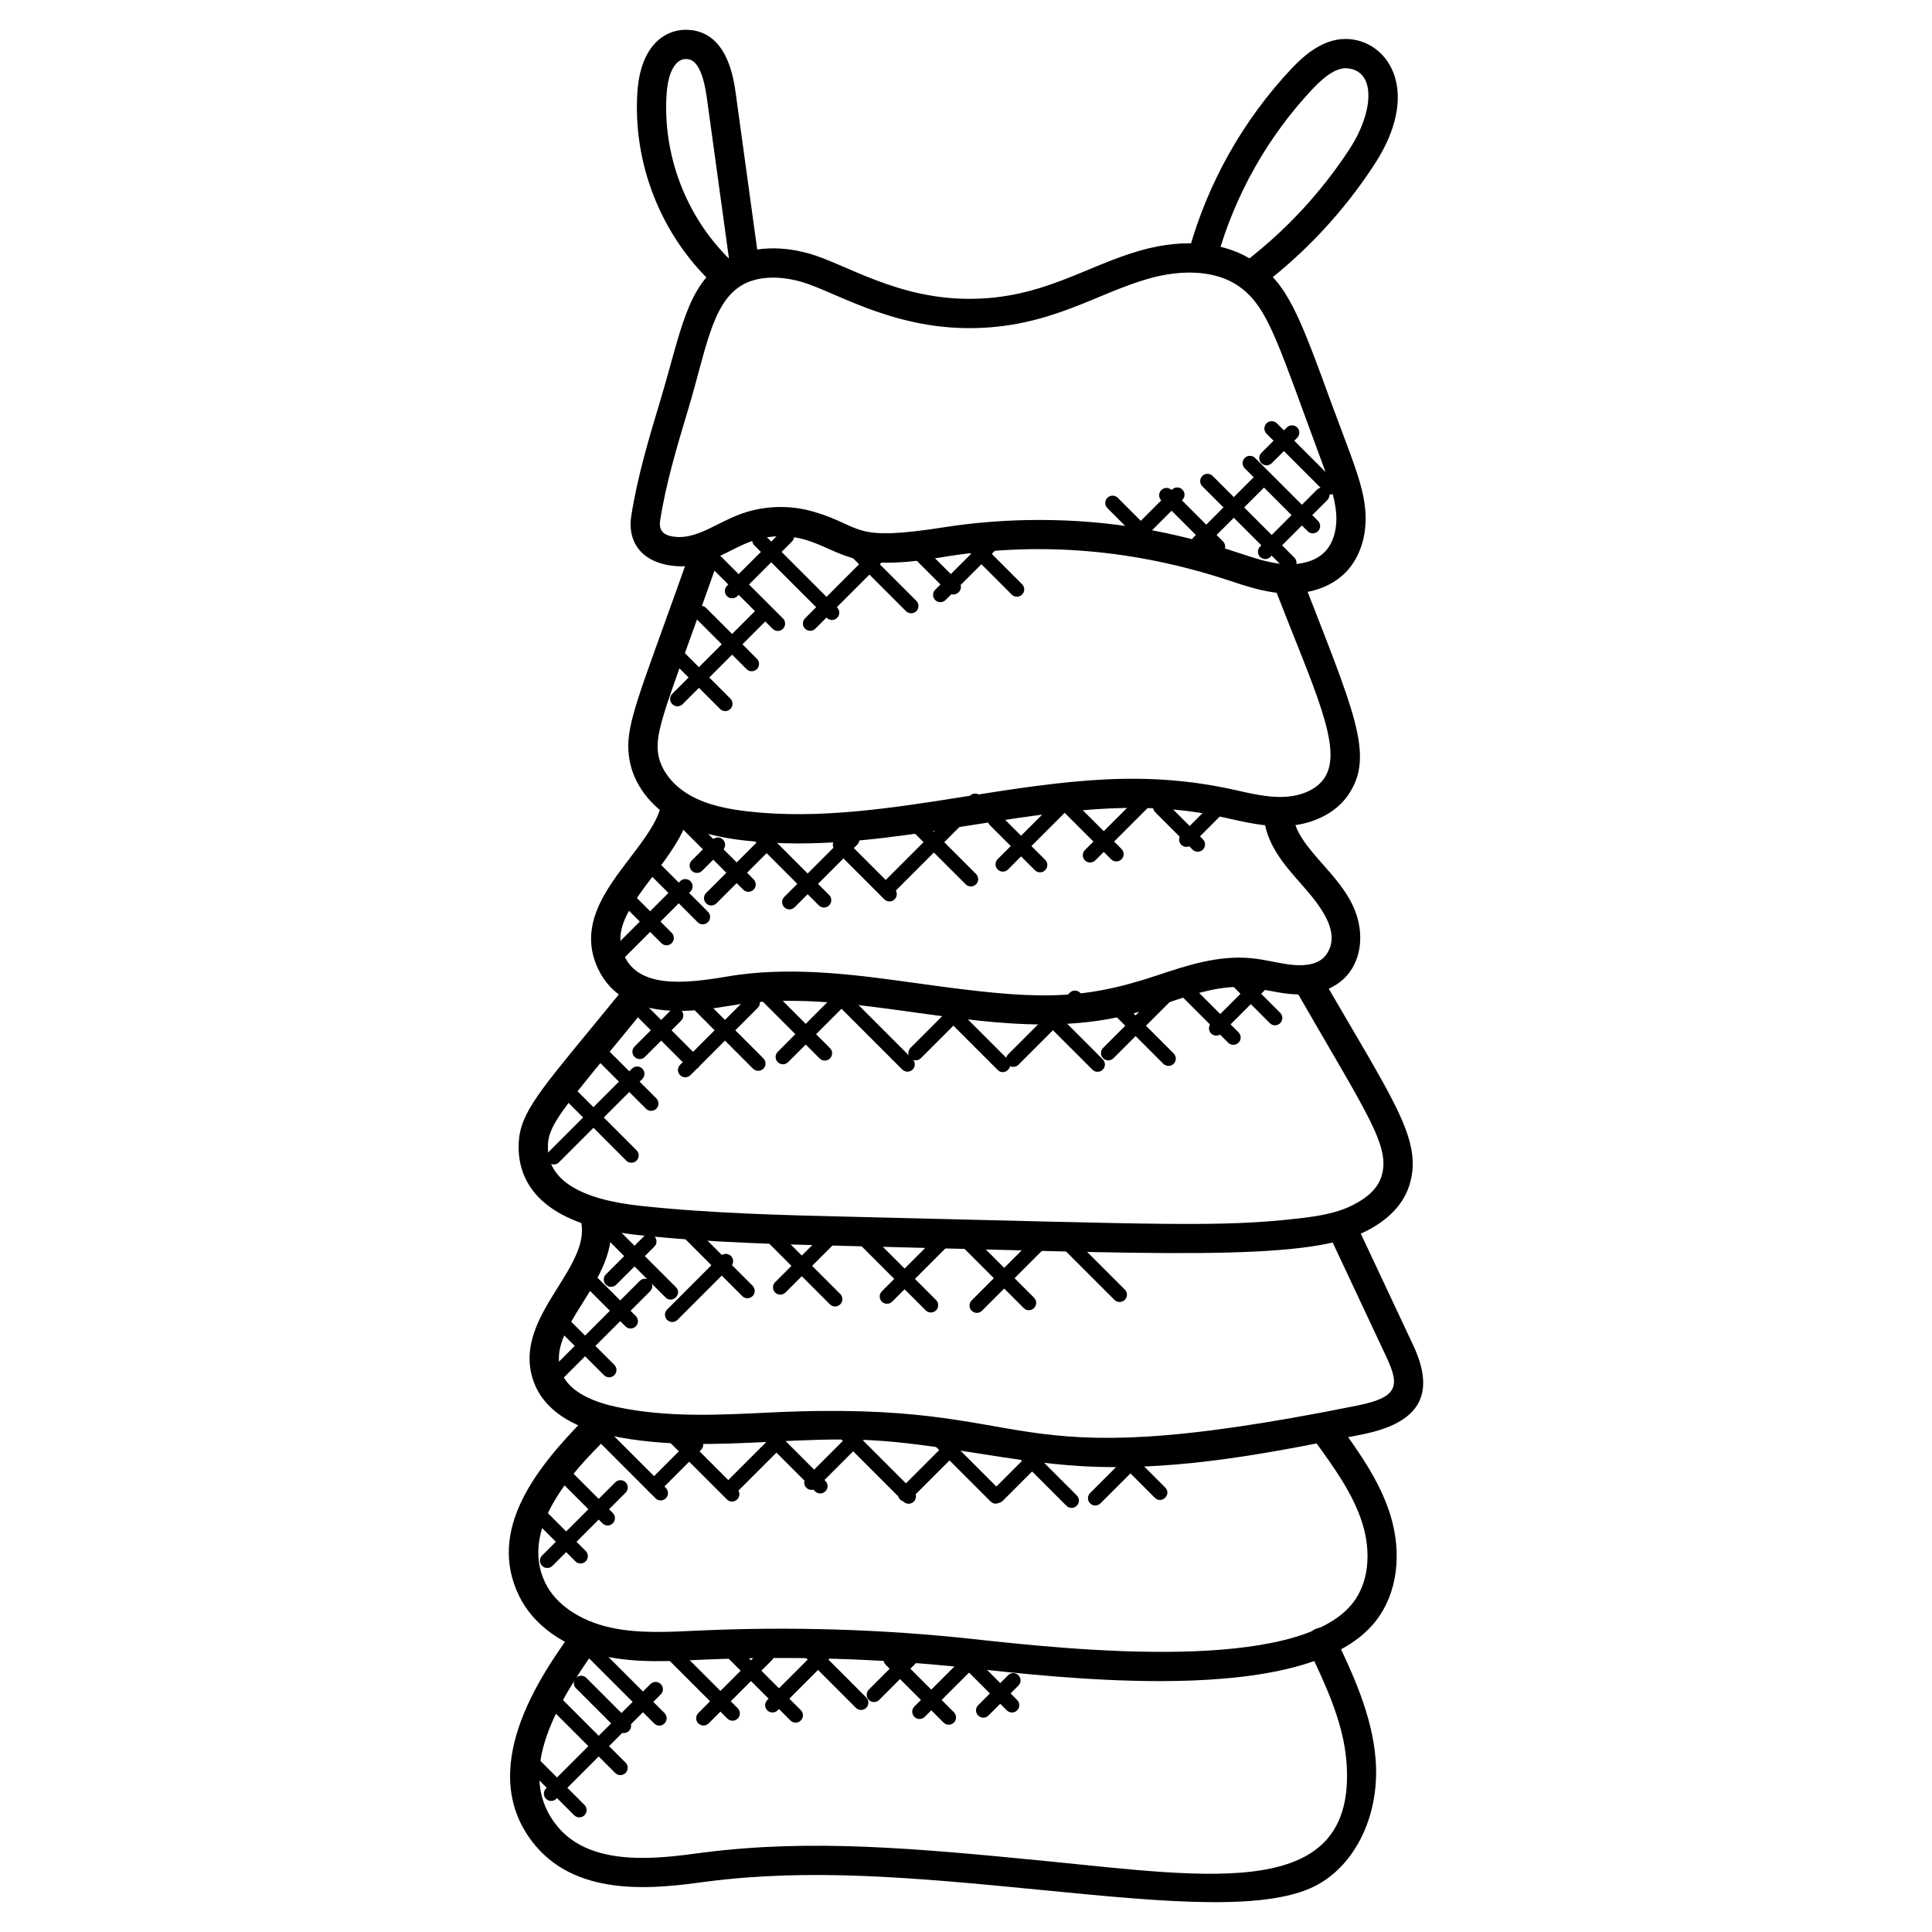
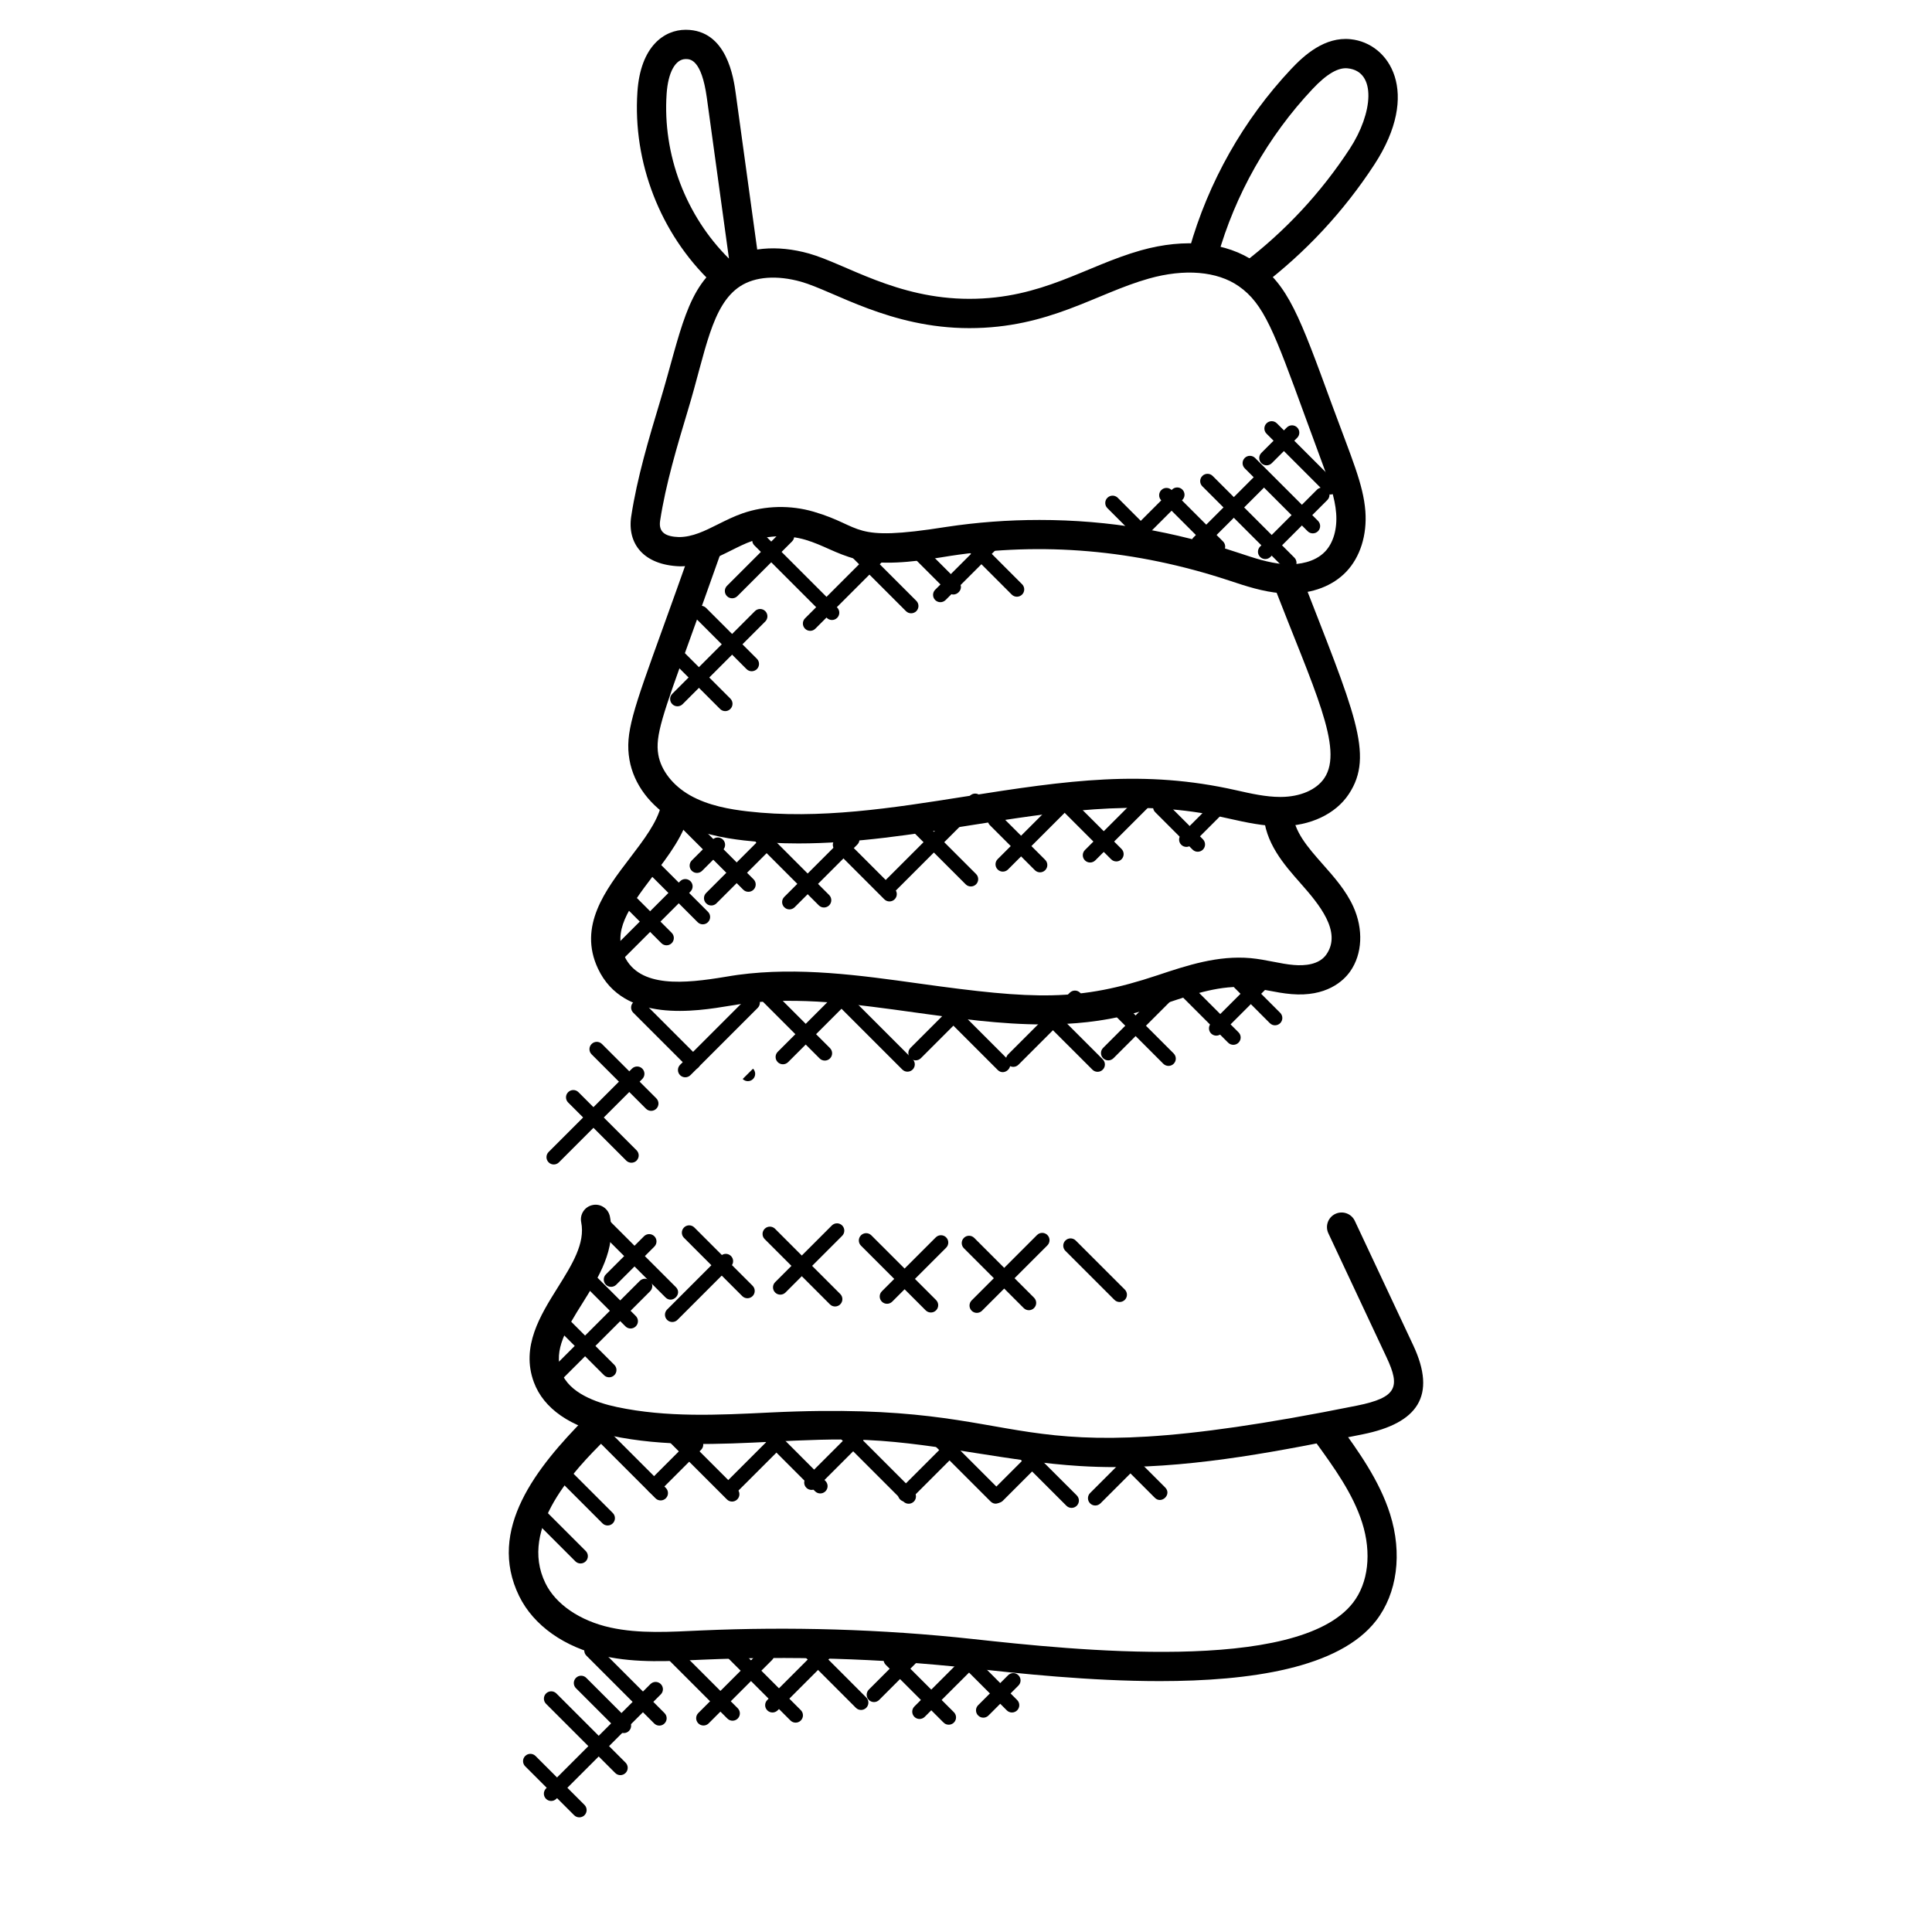
<svg xmlns="http://www.w3.org/2000/svg" fill="#000000" width="800px" height="800px" version="1.1" viewBox="144 144 512 512">
  <g>
    <path d="m485.72 301.3c-0.758 0-1.512-0.031-2.262-0.094-4.836-0.402-9.316-1.891-13.648-3.332-25.074-8.285-49.707-10.254-73.898-6.566l-2.914 0.465c-7.394 1.195-15.594 2.117-22.129 0.395-5.379-1.418-8.672-3.711-13.441-5.125-4.574-1.332-9.617-1.227-14.098 0.324-1.883 0.652-3.727 1.59-5.59 2.519-3.938 1.969-8.395 4.199-13.48 4.199-9.844-0.316-14.066-6.133-12.977-13.262 1.566-10.254 4.66-20.555 7.656-30.516 5.527-18.379 6.992-30.5 17.051-36.996 5.867-3.781 13.906-4.504 22.398-2.125 9.805 2.781 23.207 12.008 42.492 12.008 19.355 0 30.68-8.672 45.48-12.852 11.719-3.285 22.641-2.231 30.328 3.117 8.688 6.047 11.633 14.098 20.379 38.02 5.094 13.867 8.215 20.812 8.766 27.965 0.48 6.356-1.379 12.223-5.094 16.105-3.562 3.715-8.895 5.75-15.02 5.75zm-66.371-19.508c18.883 0 35.84 3.062 52.906 8.727 4.078 1.355 7.922 2.644 11.828 2.969 0.535 0.039 1.086 0.062 1.629 0.062 2.316 0 6.621-0.434 9.434-3.363 2.195-2.285 3.269-5.992 2.953-10.152-0.309-4.18-1.891-8.441-3.41-12.562l-4.898-13.316c-8.109-22.199-10.836-29.672-17.523-34.32-5.734-3.992-14.387-4.668-23.797-2.016-14.066 3.953-26.406 13.137-47.59 13.137-20.988 0-35.855-9.82-44.598-12.301-6.301-1.766-12.121-1.379-16.082 1.172-7.664 4.945-9.207 17.371-13.844 32.707-2.914 9.703-5.93 19.742-7.418 29.461-0.48 3.195 1.605 4.215 4.969 4.332h0.016c3.606 0 6.875-1.645 10.34-3.379 2.172-1.086 4.34-2.156 6.535-2.914 5.992-2.078 12.703-2.223 18.82-0.434 13.562 3.977 9.434 8.121 35.137 4.039 8.078-1.227 16.355-1.848 24.594-1.848z" />
    <path d="m355.59 367.52c-4.812 0-9.625-0.242-14.434-0.797-5.262-0.613-12.074-1.758-18.176-5.231-6.613-3.773-11.047-9.664-12.168-16.16-1.211-7.031 0.914-12.922 8.836-34.855 2.215-6.152 4.914-13.625 8.152-22.812 0.707-2.016 2.93-3.078 4.945-2.371 2.023 0.715 3.078 2.93 2.371 4.945-3.246 9.207-5.953 16.695-8.176 22.863-7.363 20.414-9.348 25.902-8.48 30.91 0.715 4.141 3.844 8.152 8.371 10.734 4.875 2.781 10.695 3.742 15.223 4.269 18.965 2.211 38.605-0.906 57.629-3.914 27.492-4.348 47.504-7.184 71.852-1.691 4.078 0.922 7.938 1.789 11.773 1.789h0.125c5.156-0.023 9.48-1.898 11.551-5.023 5.164-7.758-2.781-23.523-13.52-51.273-0.781-1.992 0.211-4.238 2.211-5.016 2-0.758 4.246 0.219 5.008 2.215 14.184 36.547 19.648 47.977 12.75 58.363-3.504 5.277-10.215 8.441-17.965 8.48-4.527 0.023-9.262-0.992-13.625-1.977-1.27-0.285-2.535-0.574-3.805-0.836-21.215-4.324-42.535-0.953-65.125 2.621-14.863 2.356-30.086 4.766-45.324 4.766z" />
    <path d="m420.55 415.49c-11.379 0-22.773-1.59-33.957-3.156-15.23-2.125-30.98-4.332-46-2.301-0.859 0.117-1.883 0.285-3.023 0.48-9.168 1.52-28.254 4.695-35.09-9.797-5.332-11.293 1.984-20.867 8.441-29.312 3.719-4.883 7.246-9.496 8.293-14.012 0.488-2.078 2.559-3.379 4.66-2.906 2.086 0.488 3.387 2.566 2.898 4.652-1.426 6.144-5.629 11.648-9.695 16.965-6.781 8.883-10.68 14.742-7.59 21.301 4.008 8.48 15.938 7.269 26.809 5.457 1.227-0.203 2.332-0.387 3.262-0.512 16.051-2.164 32.352 0.109 48.102 2.309 30.531 4.254 42.211 4.766 63.117-2.211 7.859-2.621 15.969-5.309 24.68-4.527 2.016 0.188 4.008 0.566 5.984 0.953 1.812 0.348 3.629 0.715 5.457 0.859 2.836 0.242 6.68-0.047 8.59-2.766 4.231-6.031-1.984-13.395-6.734-18.781-4.512-5.102-9.617-10.883-9.914-18.797-0.078-2.141 1.59-3.938 3.727-4.016 2.102-0.18 3.938 1.59 4.023 3.727 0.188 5.148 3.969 9.418 7.969 13.953 3.016 3.402 6.125 6.93 8.062 11.168 2.742 6.016 2.434 12.602-0.797 17.199-1.805 2.582-6.363 6.805-15.562 6.031-2.109-0.172-4.199-0.566-6.293-0.969-1.742-0.332-3.473-0.684-5.231-0.836-7.086-0.637-14.082 1.684-21.508 4.164-3.133 1.047-6.269 2.094-9.434 2.914-7.668 2.023-15.449 2.766-23.246 2.766z" />
    <path d="m439.75 532.8c-3.188 0-6.371-0.086-9.566-0.285-9.293-0.566-18.562-2.023-27.523-3.434-9.434-1.48-19.184-3.016-28.77-3.457-8.332-0.379-16.961 0.039-25.293 0.441-14.035 0.691-28.531 1.395-42.699-1.605-10.766-2.269-17.828-7.168-20.414-14.152-3.496-9.434 1.727-17.766 6.332-25.121 3.758-6.016 7.324-11.695 6.207-17.285-0.418-2.102 0.938-4.141 3.047-4.559 2.078-0.441 4.133 0.938 4.559 3.039 1.723 8.617-3.047 16.215-7.238 22.918-4.191 6.68-7.805 12.457-5.644 18.316 2.047 5.512 9.152 8.078 14.75 9.262 13.184 2.789 26.57 2.141 40.715 1.441 75.262-3.613 56.387 18.145 155.41-1.82 10.656-2.148 11.48-4.977 7.859-12.727l-15.449-32.926c-0.914-1.938-0.086-4.246 1.852-5.156 1.961-0.906 4.246-0.078 5.156 1.859l15.465 32.934c6.301 13.434 1.203 20.68-13.348 23.617-21.277 4.285-43.195 8.699-65.41 8.699z" />
    <path d="m472.73 219.18c-1.293-1.707-0.961-4.141 0.742-5.434 11.098-8.441 20.602-18.648 28.238-30.344 6.141-9.395 7.184-20.508-0.566-21.293-2.519-0.27-5.543 1.48-9.309 5.481-11.805 12.547-20.508 27.941-25.176 44.52-0.582 2.062-2.711 3.262-4.781 2.684-2.062-0.582-3.254-2.719-2.684-4.781 5.008-17.781 14.34-34.281 26.988-47.738 3.488-3.711 8.953-8.598 15.734-7.883 10.355 1.047 18.734 14.176 6.285 33.242-8.121 12.434-18.23 23.293-30.035 32.273-1.719 1.312-4.144 0.973-5.438-0.727z" />
    <path d="m335.21 219.9c-0.961 0-1.922-0.355-2.684-1.07-13.539-12.938-20.875-31.816-19.602-50.504 0.82-12.113 7.137-16.434 12.789-16.434h0.047c10.898 0.039 12.656 12.773 13.23 16.961l6.008 43.676c0.293 2.117-1.188 4.078-3.309 4.363-0.938 0.133-1.867-0.094-2.629-0.574-0.062 0.859-0.418 1.707-1.062 2.379-0.742 0.801-1.766 1.203-2.789 1.203zm-9.484-60.25c-2.742 0-4.68 3.527-5.062 9.199-1.102 16.098 5.07 32.352 16.523 43.691l-5.867-42.621c-1.418-10.254-4.441-10.27-5.594-10.27z" />
-     <path d="m370.13 474.23c-18.781-0.449-38.164-0.914-57.195-2.953-25.68-2.75-31.297-13.945-31.492-22.852-0.172-8.371 3.906-13.324 19.09-31.77 2.859-3.488 6.152-7.488 9.922-12.113 1.348-1.676 3.797-1.906 5.449-0.559 1.66 1.348 1.914 3.789 0.559 5.449-3.773 4.644-7.078 8.648-9.953 12.145-14.672 17.828-17.434 21.355-17.316 26.68 0.18 8.426 8.441 13.578 24.57 15.309 18.703 2.008 37.918 2.465 56.512 2.906 82.238 1.961 96.949 2.844 118.1 0.402 5.559-0.645 10.07-1.48 14.012-3.449 4.285-2.141 6.82-4.68 7.75-7.789 2.41-7.984-3.922-16.492-23.113-49.895-1.07-1.852-0.426-4.223 1.434-5.293 1.836-1.062 4.215-0.434 5.293 1.434 19.16 33.344 27.422 44.023 23.82 55.984-1.566 5.184-5.504 9.379-11.711 12.488-16.332 8.16-55.941 5.773-135.73 3.875z" />
    <path d="m451.32 589.51c-18.57 0-37.375-2.039-50.148-3.426-24.223-2.644-48.094-3.238-70.961-2.254-8.703 0.395-17.453 0.961-26.129-0.945-10.473-2.301-18.68-8.102-22.5-15.906-8.633-17.656 4.672-34.172 17.656-47.312 1.496-1.52 3.953-1.543 5.481-0.031 1.52 1.504 1.535 3.961 0.031 5.481l-0.66 0.66c-7.394 7.465-22.789 22.996-15.547 37.793 2.727 5.59 9.168 9.977 17.207 11.742 7.75 1.707 15.977 1.141 24.129 0.773 23.207-1.016 47.457-0.402 72.129 2.293 25.688 2.789 85.848 9.332 100.54-9.625 4.07-5.238 4.992-13.168 2.449-21.199-2.449-7.734-7.481-14.672-12.34-21.379-1.254-1.734-0.859-4.164 0.867-5.41 1.715-1.246 4.148-0.875 5.41 0.859 4.977 6.875 10.609 14.656 13.441 23.594 3.309 10.465 1.914 21.035-3.711 28.289-9.77 12.602-33.371 16.004-57.344 16.004z" />
-     <path d="m420.18 644.88c-34.816-3.418-61.535-5.781-89.09-2.211-12.504 1.691-33.422 4.519-45.211-9.574-16.555-19.789 1.797-45.535 9.641-56.535 1.246-1.758 3.676-2.141 5.402-0.906 1.742 1.238 2.148 3.668 0.906 5.402-11.23 15.766-21.207 33.684-10.008 47.07 9.031 10.805 26.594 8.434 38.219 6.867 28.887-3.758 56.922-1.156 90.887 2.18 44.297 4.356 82.703 10.812 79.91-26.168-0.797-10.512-5.527-20.477-10.105-30.113-0.922-1.938-0.102-4.246 1.828-5.168 1.914-0.914 4.246-0.102 5.164 1.836 4.668 9.797 9.938 20.902 10.844 32.855 1.039 13.852-4.703 26.656-14.641 32.625-12.98 7.805-41.172 5.039-73.746 1.84z" />
-     <path d="m348.75 310.64-18.309-18.309c-0.758-0.758-0.758-1.984 0-2.742 0.758-0.758 1.984-0.758 2.742 0l18.309 18.309c0.758 0.758 0.758 1.984 0 2.734-0.75 0.762-1.984 0.77-2.742 0.008z" />
    <path d="m363.11 307.74-19.199-19.207c-0.758-0.758-0.758-1.984 0-2.742 0.758-0.758 1.984-0.758 2.734 0l19.207 19.207c0.758 0.758 0.758 1.984 0 2.742-0.758 0.754-1.984 0.762-2.742 0z" />
    <path d="m384.09 305.96-13.984-13.984c-0.758-0.758-0.758-1.984 0-2.734 0.758-0.758 1.984-0.758 2.742 0l13.984 13.984c0.758 0.758 0.758 1.984 0 2.742-0.758 0.742-1.984 0.75-2.742-0.008z" />
    <path d="m395.32 300.97-8.648-8.648c-0.758-0.758-0.758-1.984 0-2.742 0.758-0.75 1.984-0.758 2.742 0l8.648 8.648c1.832 1.836-0.965 4.523-2.742 2.742z" />
    <path d="m412.12 301.57-12-12.008c-0.758-0.758-0.758-1.984 0-2.742 0.766-0.766 1.992-0.75 2.742 0l12 12.008c0.758 0.758 0.758 1.984 0 2.742-0.75 0.742-1.977 0.766-2.742 0z" />
    <path d="m341.84 321.32-13.465-13.473c-0.758-0.758-0.758-1.984 0-2.742 0.758-0.758 1.984-0.758 2.742 0l13.465 13.473c0.758 0.758 0.758 1.984 0 2.742-0.75 0.742-1.984 0.766-2.742 0z" />
    <path d="m334.82 331.88-12.316-12.309c-0.758-0.758-0.758-1.984 0-2.742 0.758-0.758 1.984-0.758 2.734 0l12.316 12.309c0.758 0.758 0.758 1.984 0 2.742-0.742 0.762-1.973 0.77-2.734 0z" />
    <path d="m322.16 330.61c-0.758-0.758-0.758-1.984 0-2.742l21.902-21.91c0.758-0.758 1.984-0.758 2.742 0 0.758 0.758 0.758 1.984 0 2.742l-21.902 21.91c-0.75 0.75-1.977 0.766-2.742 0z" />
    <path d="m336.66 301.99c-0.758-0.758-0.758-1.984 0-2.742l14.504-14.508c0.75-0.75 1.977-0.766 2.742 0 0.758 0.758 0.758 1.984 0 2.742l-14.504 14.508c-0.773 0.758-1.996 0.742-2.742 0z" />
    <path d="m357.34 310.61c-0.758-0.758-0.758-1.984 0-2.742l18.246-18.246c0.766-0.758 1.992-0.75 2.734 0 0.758 0.758 0.758 1.984 0 2.742l-18.246 18.246c-0.734 0.746-1.965 0.77-2.734 0z" />
    <path d="m391.84 303.02c-0.758-0.758-0.758-1.984 0-2.742l13.719-13.711c0.758-0.758 1.984-0.75 2.742 0 0.758 0.758 0.758 1.984 0 2.742l-13.719 13.711c-0.758 0.75-1.98 0.758-2.742 0z" />
    <path d="m340.96 379.77-17.418-17.418c-0.758-0.758-0.758-1.984 0-2.742 0.766-0.766 1.992-0.75 2.742 0l17.418 17.418c0.758 0.758 0.758 1.984 0 2.742-0.75 0.75-1.984 0.758-2.742 0z" />
    <path d="m360.99 383.93-16.402-16.41c-0.758-0.758-0.758-1.984 0-2.742 0.758-0.758 1.984-0.758 2.742 0l16.402 16.41c0.758 0.758 0.758 1.984 0 2.742-0.75 0.746-1.977 0.77-2.742 0z" />
    <path d="m378.35 382.32-13.074-13.074c-0.758-0.758-0.758-1.984 0-2.742 0.758-0.758 1.984-0.758 2.742 0l13.074 13.074c0.758 0.758 0.758 1.984 0 2.742-0.75 0.75-1.977 0.766-2.742 0z" />
    <path d="m399.92 378.36-13.945-13.938c-0.758-0.758-0.758-1.984 0-2.742 0.75-0.75 1.977-0.766 2.742 0l13.945 13.938c0.758 0.758 0.758 1.984 0 2.742-0.773 0.758-2 0.742-2.742 0z" />
    <path d="m418.25 374.61-11.922-11.922c-0.758-0.758-0.758-1.984 0-2.742 0.758-0.758 1.984-0.758 2.734 0l11.922 11.922c0.758 0.758 0.758 1.984 0 2.742-0.75 0.754-1.973 0.762-2.734 0z" />
    <path d="m438.46 371.72-12.129-12.129c-0.758-0.758-0.758-1.984 0-2.742 0.758-0.758 1.984-0.758 2.742 0l12.137 12.129c0.758 0.758 0.758 1.984 0 2.742-0.758 0.754-1.98 0.762-2.75 0z" />
    <path d="m460.04 369.15-9.898-9.906c-0.758-0.758-0.758-1.984 0-2.734 0.758-0.758 1.984-0.75 2.742 0l9.898 9.906c0.758 0.758 0.758 1.984 0 2.742-0.75 0.738-1.98 0.762-2.742-0.008z" />
    <path d="m328.88 388.39-12.93-12.938c-0.758-0.758-0.758-1.984 0-2.742 0.758-0.758 1.984-0.758 2.742 0l12.93 12.93c0.758 0.758 0.758 1.984 0 2.742-0.75 0.754-1.973 0.777-2.742 0.008z" />
    <path d="m319.27 393.95-10.207-10.215c-0.758-0.758-0.758-1.984 0-2.742 0.758-0.758 1.984-0.758 2.734 0l10.207 10.215c0.758 0.758 0.758 1.984 0 2.742-0.742 0.742-1.969 0.766-2.734 0z" />
    <path d="m306.3 398.22c-0.758-0.758-0.758-1.984 0-2.742l17.949-17.949c0.758-0.766 1.984-0.75 2.734 0 0.758 0.758 0.758 1.984 0 2.742l-17.949 17.949c-0.742 0.746-1.973 0.77-2.734 0z" />
    <path d="m331.13 383.39c-0.758-0.758-0.758-1.984 0-2.742l15.742-15.742c0.758-0.758 1.984-0.758 2.742 0 0.758 0.758 0.758 1.984 0 2.742l-15.742 15.742c-0.758 0.762-1.984 0.77-2.742 0z" />
    <path d="m351.84 384.43c-0.758-0.758-0.758-1.984 0-2.742l16.617-16.609c0.758-0.758 1.984-0.758 2.742 0 0.758 0.758 0.758 1.984 0 2.742l-16.617 16.609c-0.758 0.754-1.984 0.762-2.742 0z" />
    <path d="m378.73 379.94c-0.758-0.758-0.758-1.984 0-2.742l22.332-22.324c0.758-0.758 1.984-0.758 2.742 0 0.758 0.758 0.758 1.984 0 2.742l-22.332 22.324c-0.75 0.754-1.977 0.762-2.742 0z" />
    <path d="m408.39 374.42c-0.758-0.758-0.758-1.984 0-2.742l17.453-17.453c0.758-0.758 1.984-0.758 2.742 0 0.758 0.758 0.758 1.984 0 2.742l-17.453 17.453c-0.754 0.75-1.977 0.766-2.742 0z" />
    <path d="m431.52 372.01c-0.758-0.758-0.758-1.984 0-2.742l14.891-14.891c0.758-0.758 1.984-0.758 2.742 0 0.758 0.758 0.758 1.984 0 2.742l-14.891 14.891c-0.762 0.75-1.984 0.758-2.742 0z" />
    <path d="m457.04 367.87c-0.758-0.758-0.758-1.984 0-2.742l8.527-8.535c0.758-0.758 1.984-0.758 2.742 0 0.758 0.758 0.758 1.984 0 2.742l-8.535 8.535c-0.75 0.75-1.977 0.758-2.734 0z" />
    <path d="m327.33 374.77c-0.758-0.758-0.758-1.984 0-2.742l5.519-5.519c0.758-0.758 1.984-0.758 2.742 0 0.758 0.758 0.758 1.984 0 2.742l-5.519 5.519c-0.75 0.75-1.973 0.758-2.742 0z" />
    <path d="m326.34 426.89-14.523-14.516c-0.758-0.758-0.758-1.984 0-2.742 0.758-0.758 1.984-0.758 2.734 0l14.523 14.523c0.758 0.758 0.758 1.984 0 2.734-0.75 0.75-1.973 0.766-2.734 0z" />
-     <path d="m343.56 427.21-15.191-15.191c-0.758-0.758-0.758-1.984 0-2.734 0.758-0.758 1.984-0.758 2.742 0l15.191 15.191c0.758 0.758 0.758 1.984 0 2.742-0.75 0.746-1.973 0.762-2.742-0.008z" />
+     <path d="m343.56 427.21-15.191-15.191l15.191 15.191c0.758 0.758 0.758 1.984 0 2.742-0.75 0.746-1.973 0.762-2.742-0.008z" />
    <path d="m361.21 424.5-15.586-15.586c-0.758-0.758-0.758-1.984 0-2.742 0.758-0.758 1.984-0.758 2.742 0l15.586 15.586c0.758 0.758 0.758 1.984 0 2.742-0.762 0.75-1.984 0.758-2.742 0z" />
    <path d="m383.12 427.44-17.836-17.836c-0.758-0.758-0.758-1.984 0-2.742s1.984-0.758 2.742 0l17.836 17.836c0.758 0.758 0.758 1.984 0 2.742-0.758 0.75-1.984 0.758-2.742 0z" />
    <path d="m408.4 427.55-14.496-14.496c-0.758-0.758-0.758-1.984 0-2.742 0.758-0.758 1.984-0.758 2.742 0l14.496 14.496c1.828 1.832-0.961 4.523-2.742 2.742z" />
    <path d="m434.87 428.04c-0.496 0-0.992-0.188-1.371-0.566l-13.035-13.027c-0.758-0.758-0.758-1.984 0-2.742 0.758-0.758 1.984-0.758 2.742 0l13.035 13.027c0.758 0.758 0.758 1.984 0 2.742-0.379 0.371-0.867 0.566-1.371 0.566z" />
    <path d="m452.29 425.91-13.891-13.891c-0.758-0.758-0.758-1.984 0-2.734 0.758-0.758 1.984-0.758 2.742 0l13.891 13.891c0.758 0.758 0.758 1.984 0 2.734-0.75 0.75-1.973 0.758-2.742 0z" />
    <path d="m469.47 420.32-12.773-12.781c-0.758-0.758-0.758-1.984 0-2.742 0.758-0.758 1.984-0.758 2.742 0l12.781 12.781c0.758 0.758 0.758 1.984 0 2.742-0.758 0.754-1.98 0.762-2.75 0z" />
    <path d="m480.52 415.15-9.332-9.34c-0.758-0.758-0.758-1.984 0-2.742 0.766-0.758 1.992-0.75 2.742 0l9.332 9.34c0.758 0.758 0.758 1.984 0 2.742-0.75 0.742-1.977 0.766-2.742 0z" />
    <path d="m315.19 437.82-14.41-14.41c-0.758-0.758-0.758-1.984 0-2.742 0.758-0.758 1.984-0.758 2.742 0l14.41 14.41c0.758 0.758 0.758 1.984 0 2.742-0.758 0.75-1.98 0.758-2.742 0z" />
    <path d="m309.96 451.57-15.395-15.395c-0.758-0.758-0.758-1.984 0-2.734 0.758-0.758 1.984-0.758 2.734 0l15.395 15.395c0.758 0.758 0.758 1.984 0 2.742-0.742 0.742-1.977 0.75-2.734-0.008z" />
    <path d="m289.39 452.03c-0.758-0.758-0.758-1.984 0-2.742l22.09-22.09c0.758-0.758 1.984-0.758 2.734 0 0.758 0.758 0.758 1.984 0 2.742l-22.09 22.09c-0.75 0.75-1.977 0.766-2.734 0z" />
-     <path d="m312.16 424.09c-0.758-0.758-0.758-1.984 0-2.742l9.617-9.617c0.758-0.758 1.984-0.758 2.742 0 0.758 0.758 0.758 1.984 0 2.742l-9.617 9.617c-0.75 0.758-1.973 0.766-2.742 0z" />
    <path d="m324.23 428.93c-0.758-0.758-0.758-1.984 0-2.742l17.836-17.836c0.758-0.758 1.984-0.758 2.742 0 0.758 0.758 0.758 1.984 0 2.742l-17.836 17.836c-0.758 0.75-1.984 0.758-2.742 0z" />
    <path d="m350.11 425.48c-0.758-0.758-0.758-1.984 0-2.742l18.41-18.41c0.758-0.758 1.984-0.758 2.742 0 0.758 0.758 0.758 1.984 0 2.742l-18.41 18.41c-0.758 0.75-1.98 0.758-2.742 0z" />
    <path d="m385.29 424.44c-0.758-0.758-0.758-1.984 0-2.742l13.223-13.223c0.758-0.758 1.984-0.758 2.742 0 0.758 0.758 0.758 1.984 0 2.742l-13.223 13.223c-0.758 0.75-1.984 0.766-2.742 0z" />
    <path d="m412.53 426.73c-0.496 0-0.992-0.188-1.371-0.566-0.758-0.758-0.758-1.984 0-2.742l16.34-16.34c0.758-0.758 1.984-0.758 2.742 0 0.758 0.758 0.758 1.984 0 2.742l-16.34 16.34c-0.379 0.375-0.875 0.566-1.371 0.566z" />
    <path d="m437.71 425.01c-0.496 0-0.992-0.188-1.371-0.566-0.758-0.758-0.758-1.984 0-2.742l18.059-18.066c0.758-0.758 1.984-0.758 2.742 0 0.758 0.758 0.758 1.984 0 2.742l-18.059 18.059c-0.379 0.379-0.875 0.574-1.371 0.574z" />
    <path d="m464.96 417.89c-0.758-0.758-0.758-1.984 0-2.742l14.254-14.246c0.766-0.766 1.992-0.75 2.742 0 0.758 0.758 0.758 1.984 0 2.734l-14.254 14.246c-0.75 0.762-1.973 0.77-2.742 0.008z" />
    <path d="m320.37 487.84-18.215-18.215c-0.758-0.758-0.758-1.984 0-2.742 0.758-0.758 1.984-0.758 2.742 0l18.215 18.215c1.828 1.828-0.969 4.516-2.742 2.742z" />
    <path d="m340.7 487.48-15.434-15.441c-0.758-0.758-0.758-1.984 0-2.742 0.758-0.758 1.984-0.758 2.742 0l15.434 15.441c0.758 0.758 0.758 1.984 0 2.742-0.75 0.75-1.973 0.766-2.742 0z" />
    <path d="m363.93 489.66-17.277-17.277c-0.758-0.758-0.758-1.984 0-2.742s1.984-0.758 2.742 0l17.277 17.277c0.758 0.758 0.758 1.984 0 2.742-0.75 0.754-1.984 0.77-2.742 0z" />
    <path d="m389.32 491.26-17.152-17.145c-0.758-0.758-0.758-1.984 0-2.742 0.758-0.758 1.984-0.758 2.742 0l17.152 17.145c0.758 0.758 0.758 1.984 0 2.742-0.75 0.75-1.973 0.758-2.742 0z" />
    <path d="m415.29 490.65-15.852-15.852c-0.758-0.758-0.758-1.984 0-2.742 0.758-0.758 1.984-0.758 2.742 0l15.852 15.852c0.758 0.758 0.758 1.984 0 2.742-0.754 0.754-1.977 0.77-2.742 0z" />
    <path d="m439.34 488.48-13-12.992c-0.758-0.758-0.758-1.984 0-2.734 0.758-0.758 1.984-0.758 2.742 0l13 12.992c0.758 0.758 0.758 1.984 0 2.734s-1.984 0.758-2.742 0z" />
    <path d="m309.75 495.5-10.355-10.355c-0.758-0.758-0.758-1.984 0-2.742 0.758-0.758 1.984-0.758 2.742 0l10.355 10.355c0.758 0.758 0.758 1.984 0 2.734-0.758 0.762-1.98 0.77-2.742 0.008z" />
    <path d="m304.06 508.43-12.246-12.238c-0.758-0.758-0.758-1.984 0-2.742s1.984-0.758 2.742 0l12.246 12.246c0.758 0.758 0.758 1.984 0 2.734-0.758 0.754-1.984 0.762-2.742 0z" />
    <path d="m290.08 509.64c-0.758-0.758-0.758-1.984 0-2.734l23.469-23.461c0.758-0.758 1.984-0.758 2.742 0 0.758 0.758 0.758 1.984 0 2.742l-23.469 23.461c-0.75 0.734-1.973 0.75-2.742-0.008z" />
    <path d="m304.57 484.46c-0.758-0.758-0.758-1.984 0-2.742l10.098-10.098c0.758-0.758 1.984-0.758 2.742 0 0.758 0.758 0.758 1.984 0 2.742l-10.098 10.098c-0.758 0.75-1.984 0.758-2.742 0z" />
    <path d="m320.79 493.78c-0.758-0.758-0.758-1.984 0-2.742l14.184-14.184c0.758-0.758 1.984-0.758 2.742 0 0.758 0.758 0.758 1.984 0 2.742l-14.184 14.184c-0.758 0.75-1.984 0.758-2.742 0z" />
    <path d="m349.42 486.53c-0.758-0.758-0.758-1.984 0-2.742l15.027-15.027c0.758-0.758 1.984-0.758 2.734 0 0.758 0.758 0.758 1.984 0 2.742l-15.02 15.027c-0.762 0.75-1.984 0.758-2.742 0z" />
    <path d="m377.7 488.95c-0.758-0.758-0.758-1.984 0-2.742l14.293-14.293c0.758-0.758 1.984-0.758 2.742 0 0.758 0.758 0.758 1.984 0 2.742l-14.293 14.293c-0.75 0.75-1.977 0.758-2.742 0z" />
    <path d="m401.5 491.36c-0.758-0.758-0.758-1.984 0-2.742l17.324-17.324c0.758-0.758 1.984-0.758 2.742 0 0.758 0.758 0.758 1.984 0 2.742l-17.324 17.324c-0.758 0.75-1.984 0.758-2.742 0z" />
    <path d="m317.71 541.06-17.277-17.277c-0.758-0.758-0.758-1.984 0-2.742 0.758-0.758 1.984-0.758 2.742 0l17.277 17.277c0.758 0.758 0.758 1.984 0 2.742-0.75 0.75-1.984 0.766-2.742 0z" />
    <path d="m336.64 541.36-15.859-15.852c-0.758-0.758-0.758-1.984 0-2.742s1.984-0.758 2.742 0l15.859 15.852c0.758 0.758 0.758 1.984 0 2.734-0.758 0.762-1.98 0.777-2.742 0.008z" />
    <path d="m360.01 539.21-15.426-15.434c-0.758-0.758-0.758-1.984 0-2.742 0.766-0.758 1.992-0.75 2.742 0l15.426 15.434c0.758 0.758 0.758 1.984 0 2.742-0.75 0.746-1.977 0.77-2.742 0z" />
    <path d="m383.43 541.94-16.773-16.773c-0.758-0.758-0.758-1.984 0-2.742 0.758-0.758 1.984-0.758 2.742 0l16.773 16.773c0.758 0.758 0.758 1.984 0 2.742-0.758 0.75-1.98 0.758-2.742 0z" />
    <path d="m406.51 541.9-14.672-14.672c-0.758-0.758-0.758-1.984 0-2.742 0.758-0.758 1.984-0.758 2.742 0l14.672 14.672c1.816 1.812-0.934 4.539-2.742 2.742z" />
    <path d="m426.61 543.04-11.664-11.656c-0.758-0.758-0.758-1.984 0-2.742 0.758-0.758 1.984-0.758 2.742 0l11.664 11.656c0.758 0.758 0.758 1.984 0 2.742-0.758 0.75-1.98 0.758-2.742 0z" />
    <path d="m450.04 540.93-9.906-9.906c-0.758-0.758-0.758-1.984 0-2.734 0.758-0.75 1.984-0.766 2.742 0l9.906 9.906c1.832 1.828-0.961 4.508-2.742 2.734z" />
    <path d="m303.66 547.7-12.883-12.883c-0.758-0.758-0.758-1.984 0-2.742 0.758-0.758 1.984-0.758 2.734 0l12.883 12.883c0.758 0.758 0.758 1.984 0 2.742-0.75 0.754-1.977 0.762-2.734 0z" />
    <path d="m296.48 557.77-11.914-11.914c-0.758-0.758-0.758-1.984 0-2.742 0.758-0.758 1.984-0.758 2.742 0l11.914 11.914c0.758 0.758 0.758 1.984 0 2.742-0.758 0.75-1.98 0.758-2.742 0z" />
-     <path d="m287.66 558.97c-0.758-0.758-0.758-1.984 0-2.742l19.395-19.402c0.758-0.758 1.984-0.758 2.742 0 0.758 0.758 0.758 1.984 0 2.742l-19.395 19.402c-0.75 0.754-1.973 0.762-2.742 0z" />
    <path d="m315.96 536.57 11.098-11.098c0.758-0.758 1.984-0.758 2.742 0 0.758 0.758 0.758 1.984 0 2.734l-11.098 11.098c-1.812 1.809-4.574-0.914-2.742-2.734z" />
    <path d="m335.96 540c-0.758-0.758-0.758-1.984 0-2.734l11.039-11.031c0.758-0.766 1.984-0.75 2.742 0 0.758 0.758 0.758 1.984 0 2.742l-11.039 11.031c-0.75 0.734-1.977 0.758-2.742-0.008z" />
    <path d="m357.69 538.27c-0.758-0.758-0.758-1.984 0-2.742l11.891-11.891c0.758-0.758 1.984-0.758 2.742 0 0.758 0.758 0.758 1.984 0 2.742l-11.891 11.891c-0.75 0.754-1.977 0.77-2.742 0z" />
    <path d="m382.54 541.38c-0.758-0.758-0.758-1.984 0-2.734l12.719-12.719c0.758-0.758 1.984-0.758 2.734 0 0.758 0.758 0.758 1.984 0 2.742l-12.715 12.711c-0.754 0.754-1.977 0.762-2.738 0z" />
    <path d="m407.02 541.72c-0.758-0.758-0.758-1.984 0-2.742l11.047-11.047c0.758-0.758 1.984-0.758 2.742 0 0.758 0.758 0.758 1.984 0 2.742l-11.047 11.047c-0.758 0.754-1.98 0.762-2.742 0z" />
    <path d="m432.89 542.41c-0.758-0.758-0.758-1.984 0-2.742l8.543-8.535c0.758-0.758 1.984-0.758 2.742 0 0.758 0.758 0.758 1.984 0 2.742l-8.543 8.535c-0.758 0.75-1.984 0.758-2.742 0z" />
    <path d="m317.36 600.73-17.957-17.965c-0.758-0.758-0.758-1.984 0-2.742 0.758-0.758 1.984-0.758 2.742 0l17.957 17.965c0.758 0.758 0.758 1.984 0 2.742-0.75 0.762-1.977 0.77-2.742 0z" />
    <path d="m336.76 599.44-15.293-15.293c-0.758-0.758-0.758-1.984 0-2.742 0.758-0.758 1.984-0.758 2.742 0l15.293 15.293c0.758 0.758 0.758 1.984 0 2.742-0.75 0.75-1.98 0.758-2.742 0z" />
    <path d="m353.48 599.95-16.836-16.836c-0.758-0.758-0.758-1.984 0-2.742 0.766-0.766 1.992-0.75 2.742 0l16.836 16.836c0.758 0.758 0.758 1.984 0 2.742-0.742 0.75-1.973 0.766-2.742 0z" />
    <path d="m370.82 596.59-14.152-14.16c-0.758-0.758-0.758-1.984 0-2.742 0.766-0.766 1.992-0.75 2.742 0l14.152 14.16c0.758 0.758 0.758 1.984 0 2.742-0.75 0.742-1.977 0.766-2.742 0z" />
    <path d="m394.05 600.5-15.324-15.316c-0.758-0.758-0.758-1.984 0-2.742 0.758-0.758 1.984-0.758 2.742 0l15.324 15.316c0.758 0.758 0.758 1.984 0 2.742-0.758 0.75-1.984 0.758-2.742 0z" />
    <path d="m410.81 597.26-12.758-12.766c-0.758-0.758-0.758-1.984 0-2.742 0.758-0.758 1.984-0.758 2.742 0l12.758 12.766c0.758 0.758 0.758 1.984 0 2.742-0.75 0.746-1.977 0.77-2.742 0z" />
    <path d="m307.04 613.86-18.332-18.332c-0.758-0.758-0.758-1.984 0-2.742 0.758-0.758 1.984-0.758 2.742 0l18.332 18.332c0.758 0.758 0.758 1.984 0 2.734-0.75 0.758-1.977 0.773-2.742 0.008z" />
    <path d="m296.15 625.05-12.969-12.961c-0.758-0.758-0.758-1.984 0-2.734 0.758-0.758 1.984-0.758 2.742 0l12.969 12.961c0.758 0.758 0.758 1.984 0 2.742-0.758 0.742-1.984 0.75-2.742-0.008z" />
    <path d="m307.95 602.71-11.316-11.316c-0.758-0.758-0.758-1.984 0-2.742 0.766-0.766 1.992-0.75 2.734 0l11.316 11.316c0.758 0.758 0.758 1.984 0 2.742-0.742 0.754-1.969 0.77-2.734 0z" />
    <path d="m288.7 620.71c-0.758-0.758-0.758-1.984 0-2.742l27.672-27.672c0.758-0.758 1.984-0.758 2.742 0 0.758 0.758 0.758 1.984 0 2.734l-27.672 27.672c-0.758 0.758-1.984 0.766-2.742 0.008z" />
    <path d="m329.06 600.71c-0.758-0.758-0.758-1.984 0-2.742l16.805-16.797c0.758-0.758 1.984-0.758 2.742 0 0.758 0.758 0.758 1.984 0 2.742l-16.805 16.797c-0.75 0.754-1.984 0.762-2.742 0z" />
    <path d="m347.34 597.26c-0.758-0.758-0.758-1.984 0-2.742l15.617-15.617c0.758-0.758 1.984-0.758 2.742 0 0.758 0.758 0.758 1.984 0 2.742l-15.617 15.617c-0.75 0.754-1.977 0.762-2.742 0z" />
    <path d="m374.25 594.5c-0.758-0.758-0.758-1.984 0-2.742l10.551-10.559c0.758-0.758 1.984-0.758 2.734 0 0.758 0.758 0.758 1.984 0 2.742l-10.551 10.559c-0.742 0.75-1.977 0.758-2.734 0z" />
    <path d="m386.32 598.98c-0.758-0.758-0.758-1.984 0-2.742l12.93-12.922c0.758-0.758 1.984-0.758 2.742 0 0.758 0.758 0.758 1.984 0 2.742l-12.93 12.922c-0.75 0.742-1.973 0.766-2.742 0z" />
    <path d="m403.22 598.63c-0.758-0.758-0.758-1.984 0-2.742l7.93-7.93c0.758-0.758 1.984-0.758 2.742 0 0.758 0.758 0.758 1.984 0 2.734l-7.93 7.93c-0.75 0.766-1.977 0.773-2.742 0.008z" />
    <path d="m485.65 295.09c-0.496 0-0.992-0.188-1.371-0.566l-21.648-21.648c-0.758-0.758-0.758-1.984 0-2.742 0.758-0.758 1.984-0.758 2.742 0l21.648 21.648c0.758 0.758 0.758 1.984 0 2.742-0.379 0.371-0.867 0.566-1.371 0.566z" />
    <path d="m490.54 284.78-16.672-16.672c-0.758-0.758-0.758-1.984 0-2.742 0.758-0.758 1.984-0.758 2.742 0l16.672 16.672c0.758 0.758 0.758 1.984 0 2.742-0.75 0.75-1.98 0.766-2.742 0z" />
    <path d="m496.57 275.05c-0.496 0-0.992-0.188-1.371-0.566l-15.555-15.555c-0.758-0.758-0.758-1.984 0-2.742 0.758-0.758 1.984-0.758 2.742 0l15.555 15.555c0.758 0.758 0.758 1.984 0 2.742-0.379 0.379-0.867 0.566-1.371 0.566z" />
    <path d="m465.38 290.24-13.625-13.625c-0.758-0.758-0.758-1.984 0-2.742 0.758-0.758 1.984-0.758 2.742 0l13.625 13.625c0.758 0.758 0.758 1.984 0 2.742-0.758 0.75-1.984 0.758-2.742 0z" />
    <path d="m445.12 286.32-7.648-7.656c-0.758-0.758-0.758-1.984 0-2.742 0.766-0.766 1.992-0.75 2.742 0l7.648 7.656c0.758 0.758 0.758 1.984 0 2.742-0.75 0.742-1.977 0.758-2.742 0z" />
    <path d="m442.57 288.52c-0.758-0.758-0.758-1.984 0-2.742l12.031-12.031c0.758-0.758 1.984-0.758 2.742 0 0.758 0.758 0.758 1.984 0 2.734l-12.031 12.031c-0.758 0.762-1.984 0.77-2.742 0.008z" />
    <path d="m460.25 289.2c-0.758-0.758-0.758-1.984 0-2.742l17.207-17.199c0.758-0.758 1.984-0.758 2.742 0 0.758 0.758 0.758 1.984 0 2.734l-17.207 17.199c-0.758 0.758-1.98 0.766-2.742 0.008z" />
    <path d="m477.94 291.59c-0.758-0.758-0.758-1.984 0-2.742l15.082-15.082c0.766-0.758 1.992-0.75 2.742 0 0.758 0.758 0.758 1.984 0 2.742l-15.082 15.082c-0.75 0.754-1.98 0.762-2.742 0z" />
    <path d="m478.28 266.75c-0.758-0.758-0.758-1.984 0-2.734l6.742-6.734c0.766-0.758 1.992-0.75 2.742 0 0.758 0.758 0.758 1.984 0 2.742l-6.742 6.734c-0.75 0.742-1.973 0.758-2.742-0.008z" />
  </g>
</svg>